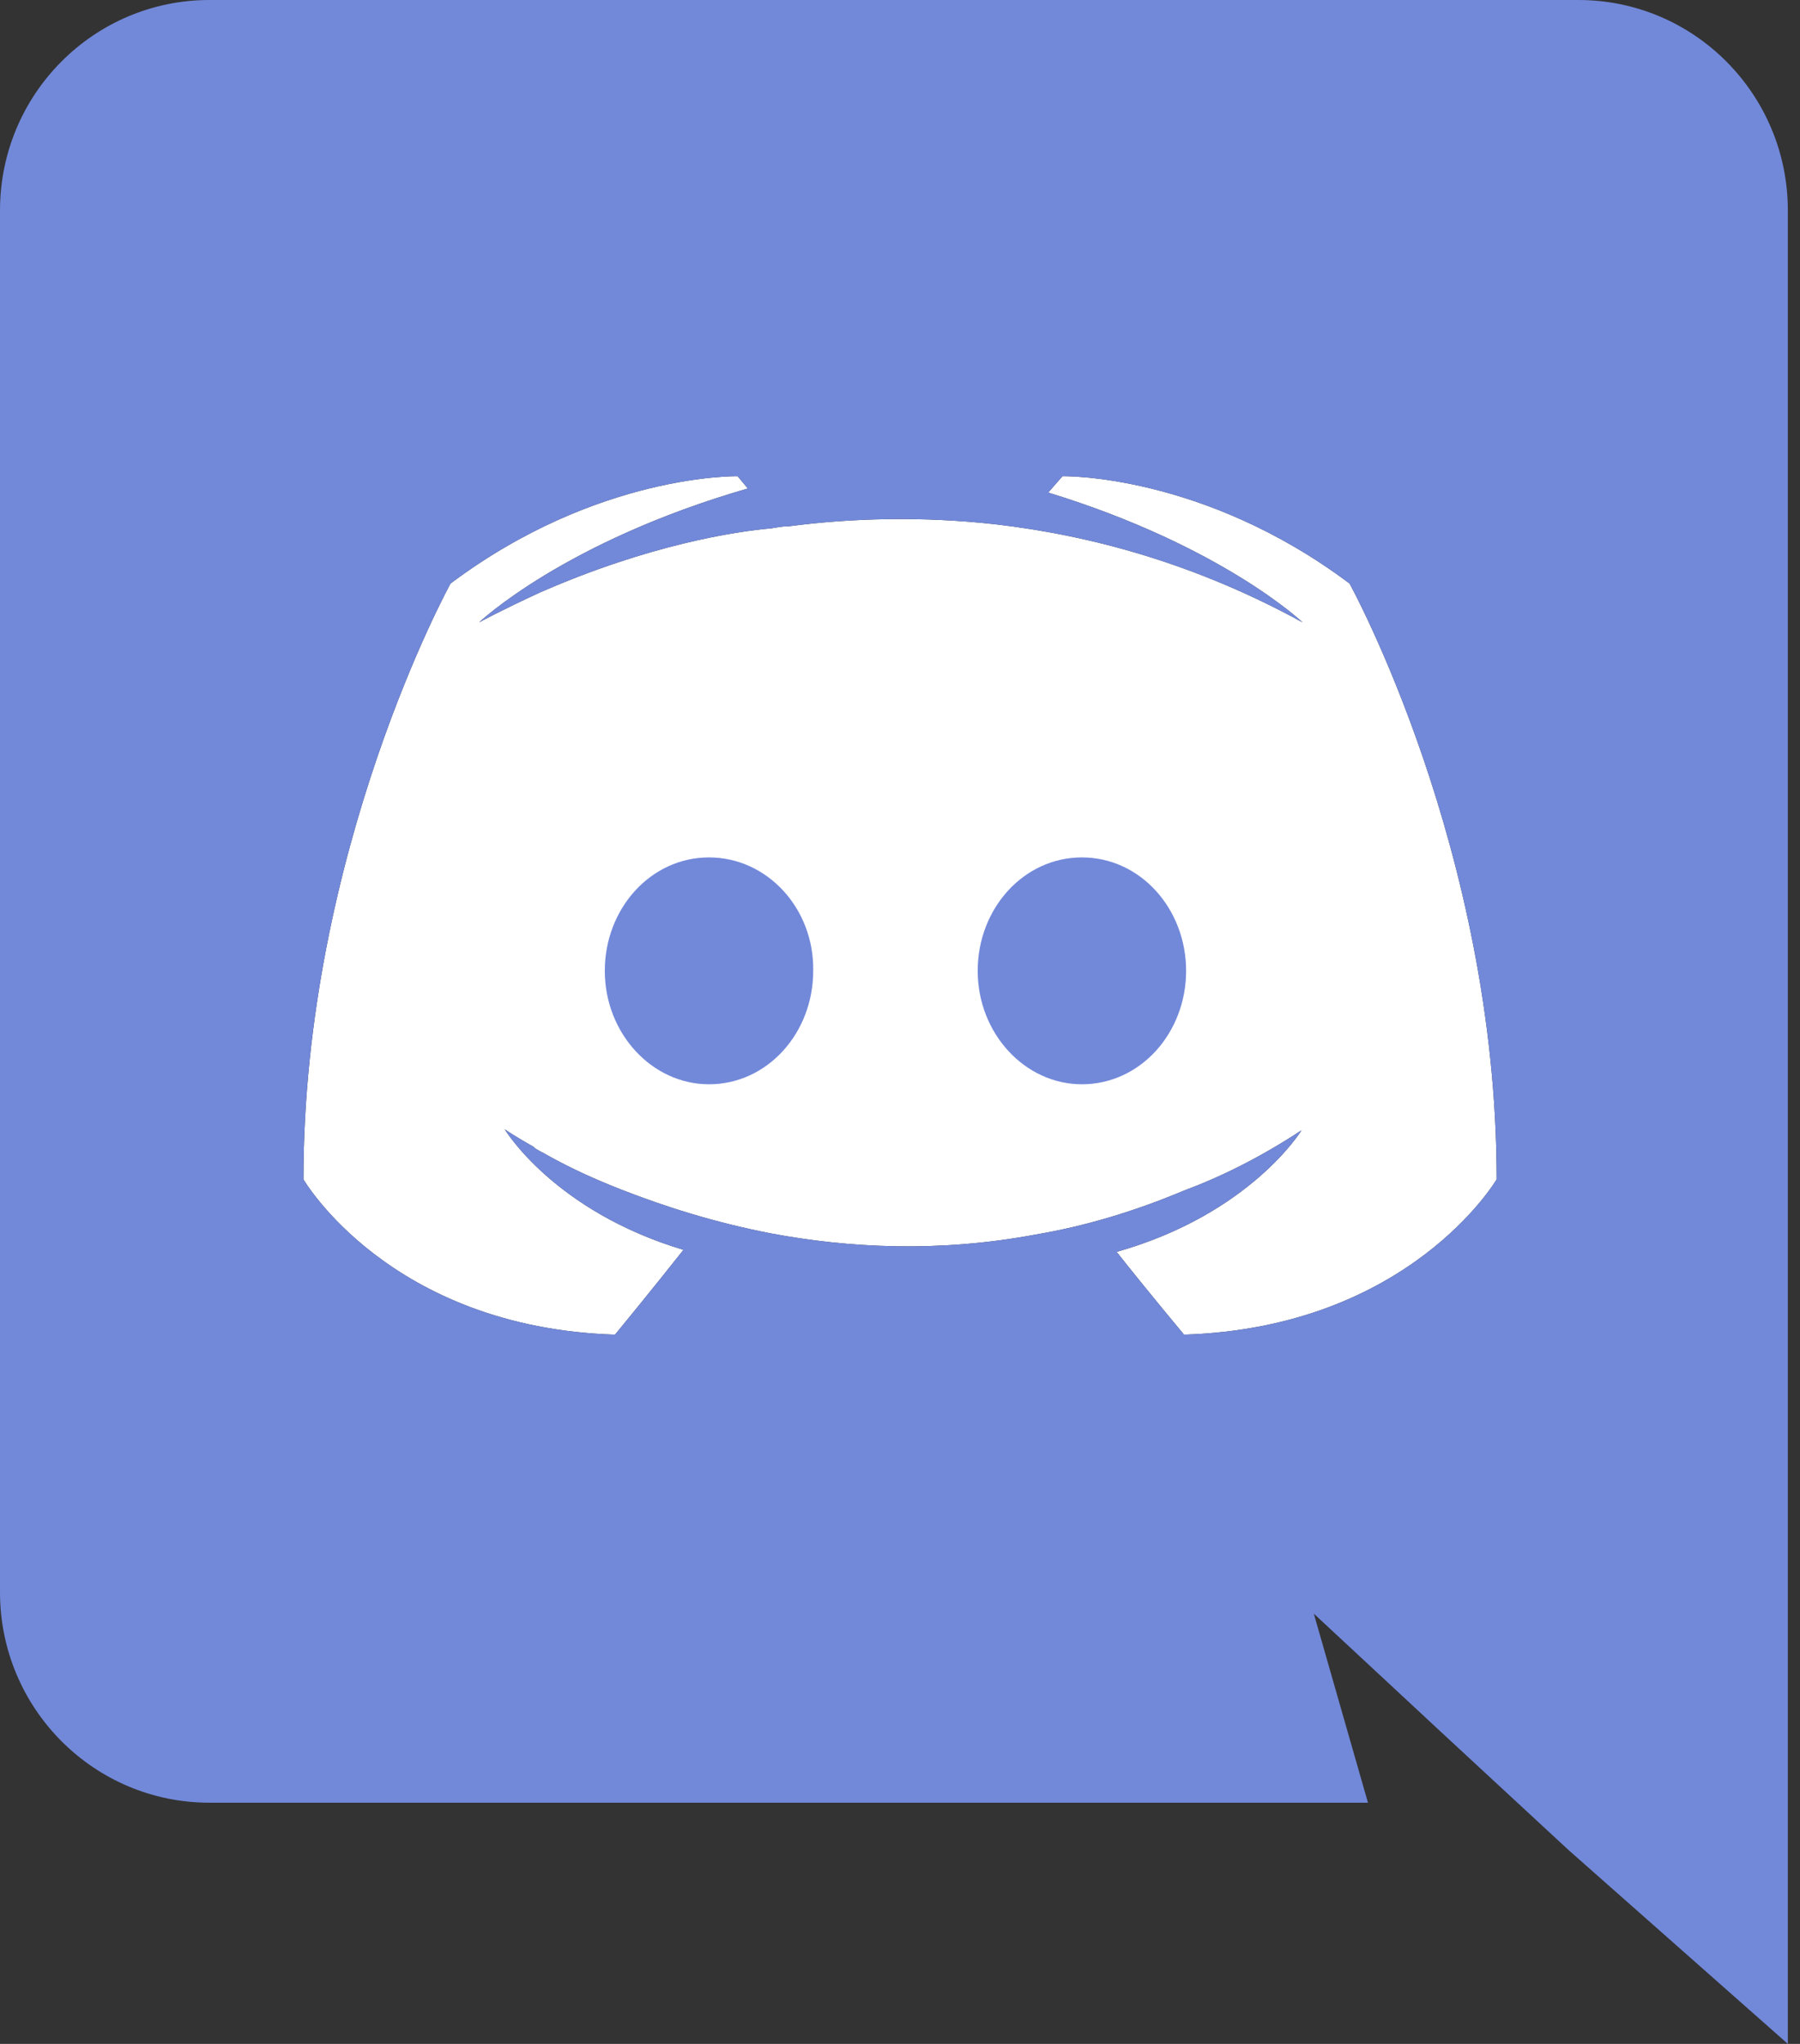
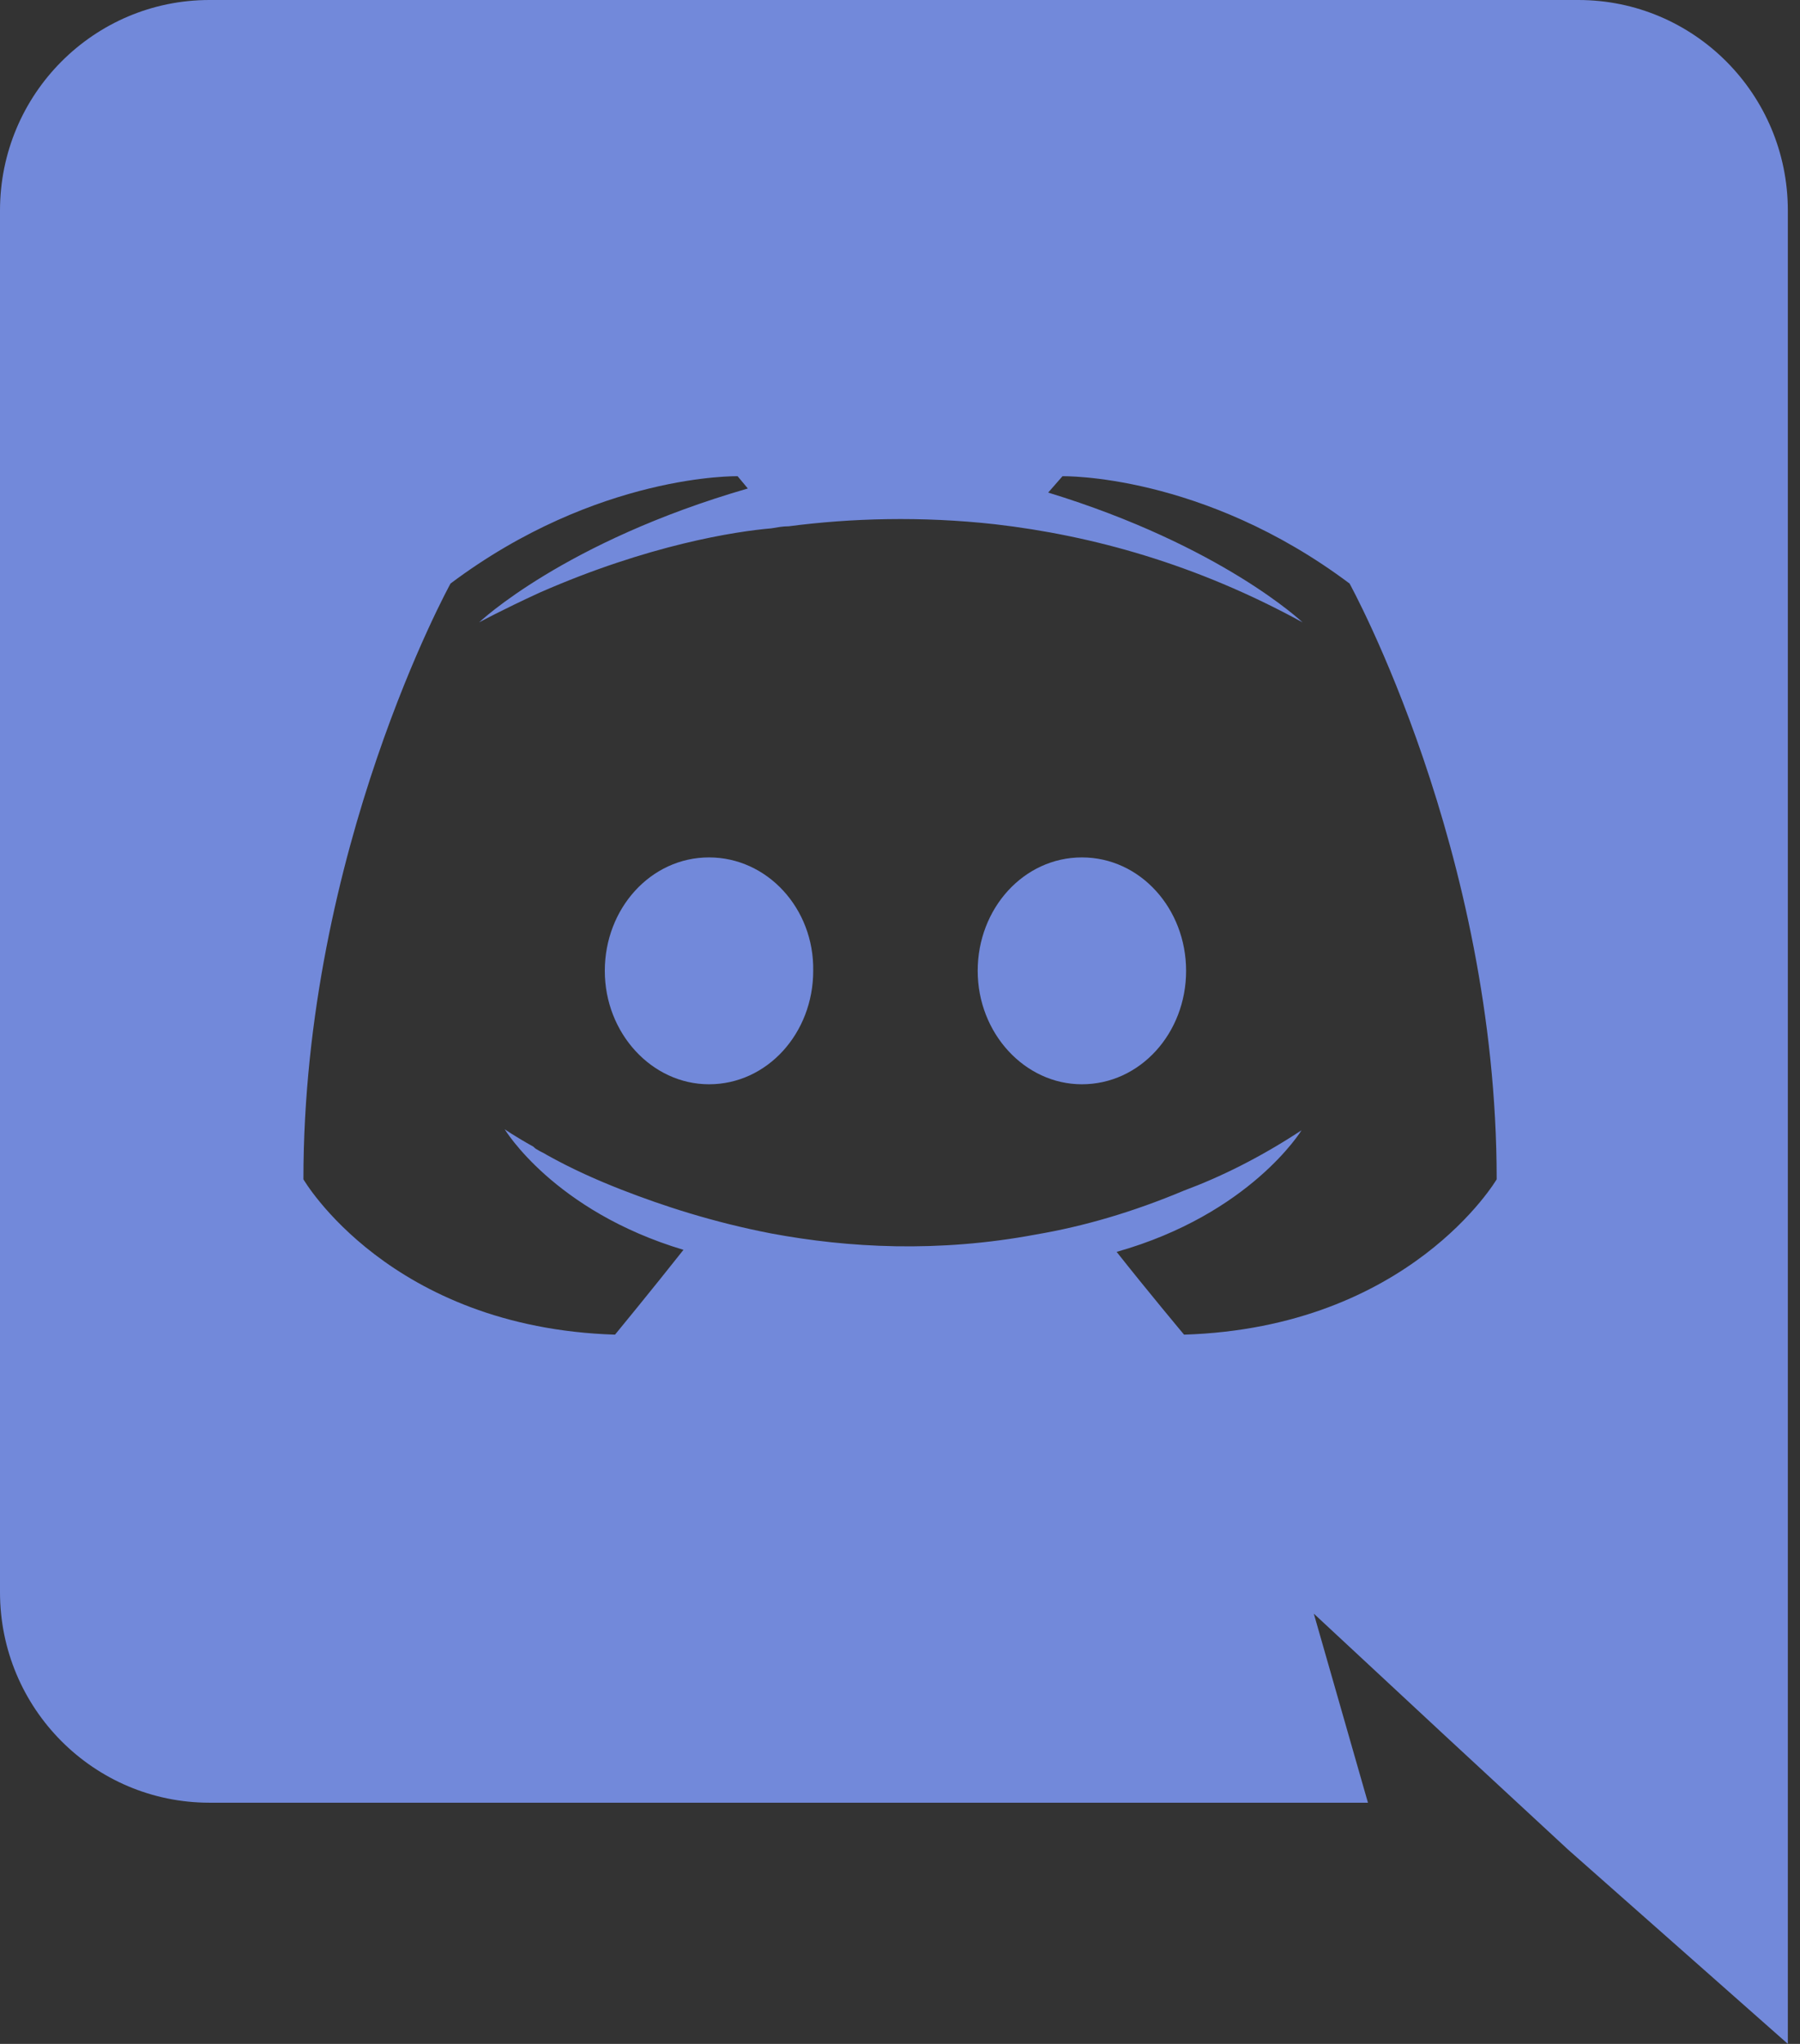
<svg xmlns="http://www.w3.org/2000/svg" width="37" height="42" viewBox="0 0 37 42" fill="none">
  <rect x="0" y="0" width="37" height="42" fill="#333333" stroke="none" />
-   <path d="M22.953 25.725C23.583 26.523 24.339 27.426 24.339 27.426C28.98 27.279 30.765 24.234 30.765 24.234C30.765 17.472 27.741 11.991 27.741 11.991C24.717 9.723 21.84 9.786 21.84 9.786L21.546 10.122C25.116 11.214 26.775 12.789 26.775 12.789C24.591 11.592 22.449 11.004 20.454 10.773C18.942 10.605 17.493 10.647 16.212 10.815C16.102 10.815 16.008 10.831 15.902 10.849C15.887 10.852 15.871 10.854 15.855 10.857C15.12 10.92 13.335 11.193 11.088 12.18C10.311 12.537 9.849 12.789 9.849 12.789C9.849 12.789 11.592 11.13 15.372 10.038L15.162 9.786C15.162 9.786 12.285 9.723 9.261 11.991C9.261 11.991 6.237 17.472 6.237 24.234C6.237 24.234 8.001 27.279 12.642 27.426C12.642 27.426 13.419 26.481 14.049 25.683C11.382 24.885 10.374 23.205 10.374 23.205C10.374 23.205 10.584 23.352 10.962 23.562C10.983 23.583 11.004 23.604 11.046 23.625C11.078 23.646 11.109 23.662 11.141 23.678C11.172 23.693 11.204 23.709 11.235 23.73C11.76 24.024 12.285 24.255 12.768 24.444C13.629 24.78 14.658 25.116 15.855 25.347C17.43 25.641 19.278 25.746 21.294 25.368C22.281 25.2 23.289 24.906 24.339 24.465C25.074 24.192 25.893 23.793 26.754 23.226C26.754 23.226 25.704 24.948 22.953 25.725Z" fill="white" />
  <path d="M14.574 17.619C13.377 17.619 12.432 18.669 12.432 19.95C12.432 21.231 13.398 22.281 14.574 22.281C15.771 22.281 16.716 21.231 16.716 19.95C16.737 18.669 15.771 17.619 14.574 17.619ZM22.239 17.619C21.042 17.619 20.097 18.669 20.097 19.95C20.097 21.231 21.063 22.281 22.239 22.281C23.436 22.281 24.381 21.231 24.381 19.95C24.381 18.669 23.436 17.619 22.239 17.619Z" fill="#7289DA" />
  <path d="M32.445 0H4.305C1.932 0 0 1.932 0 4.326V32.718C0 35.112 1.932 37.044 4.305 37.044H28.119L27.006 33.159L29.694 35.658L32.235 38.01L36.75 42V4.326C36.75 1.932 34.818 0 32.445 0ZM24.339 27.426C24.339 27.426 23.583 26.523 22.953 25.725C25.704 24.948 26.754 23.226 26.754 23.226C25.893 23.793 25.074 24.192 24.339 24.465C23.289 24.906 22.281 25.2 21.294 25.368C19.278 25.746 17.43 25.641 15.855 25.347C14.658 25.116 13.629 24.78 12.768 24.444C12.285 24.255 11.76 24.024 11.235 23.73C11.172 23.688 11.109 23.667 11.046 23.625C11.004 23.604 10.983 23.583 10.962 23.562C10.584 23.352 10.374 23.205 10.374 23.205C10.374 23.205 11.382 24.885 14.049 25.683C13.419 26.481 12.642 27.426 12.642 27.426C8.001 27.279 6.237 24.234 6.237 24.234C6.237 17.472 9.261 11.991 9.261 11.991C12.285 9.723 15.162 9.786 15.162 9.786L15.372 10.038C11.592 11.13 9.849 12.789 9.849 12.789C9.849 12.789 10.311 12.537 11.088 12.18C13.335 11.193 15.12 10.92 15.855 10.857C15.981 10.836 16.086 10.815 16.212 10.815C17.493 10.647 18.942 10.605 20.454 10.773C22.449 11.004 24.591 11.592 26.775 12.789C26.775 12.789 25.116 11.214 21.546 10.122L21.84 9.786C21.84 9.786 24.717 9.723 27.741 11.991C27.741 11.991 30.765 17.472 30.765 24.234C30.765 24.234 28.98 27.279 24.339 27.426Z" fill="#7289DA" />
</svg>